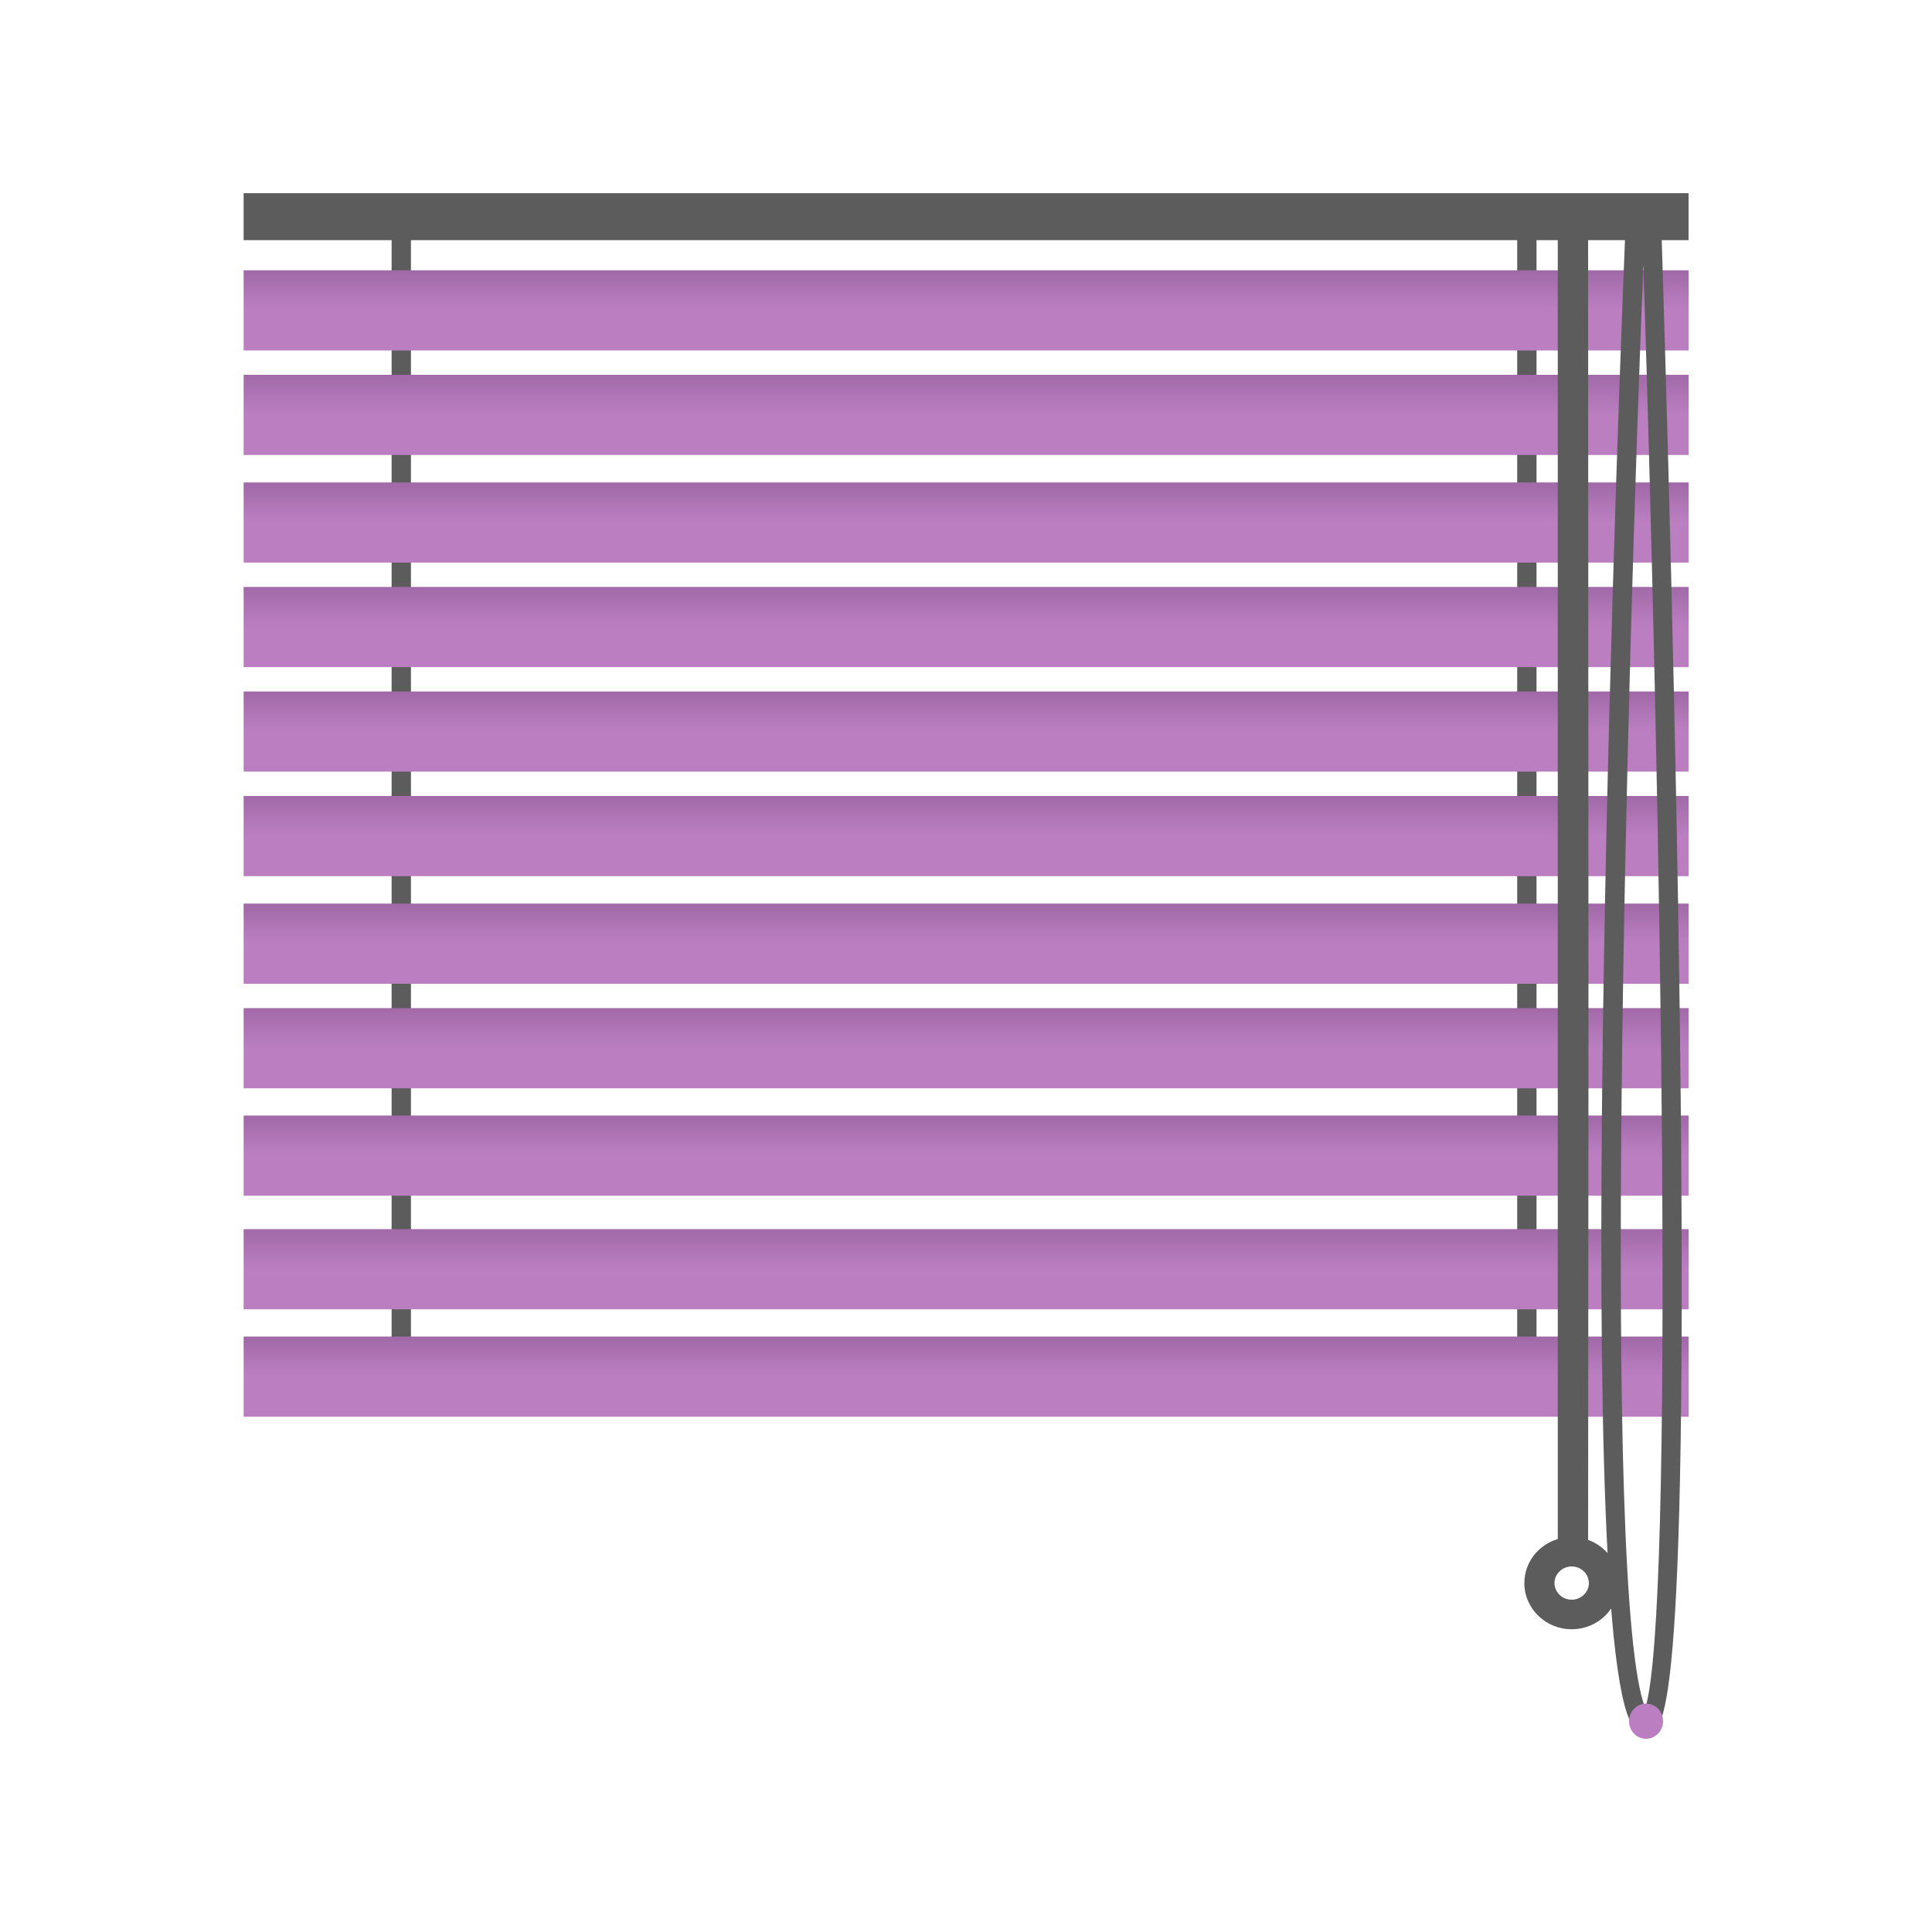
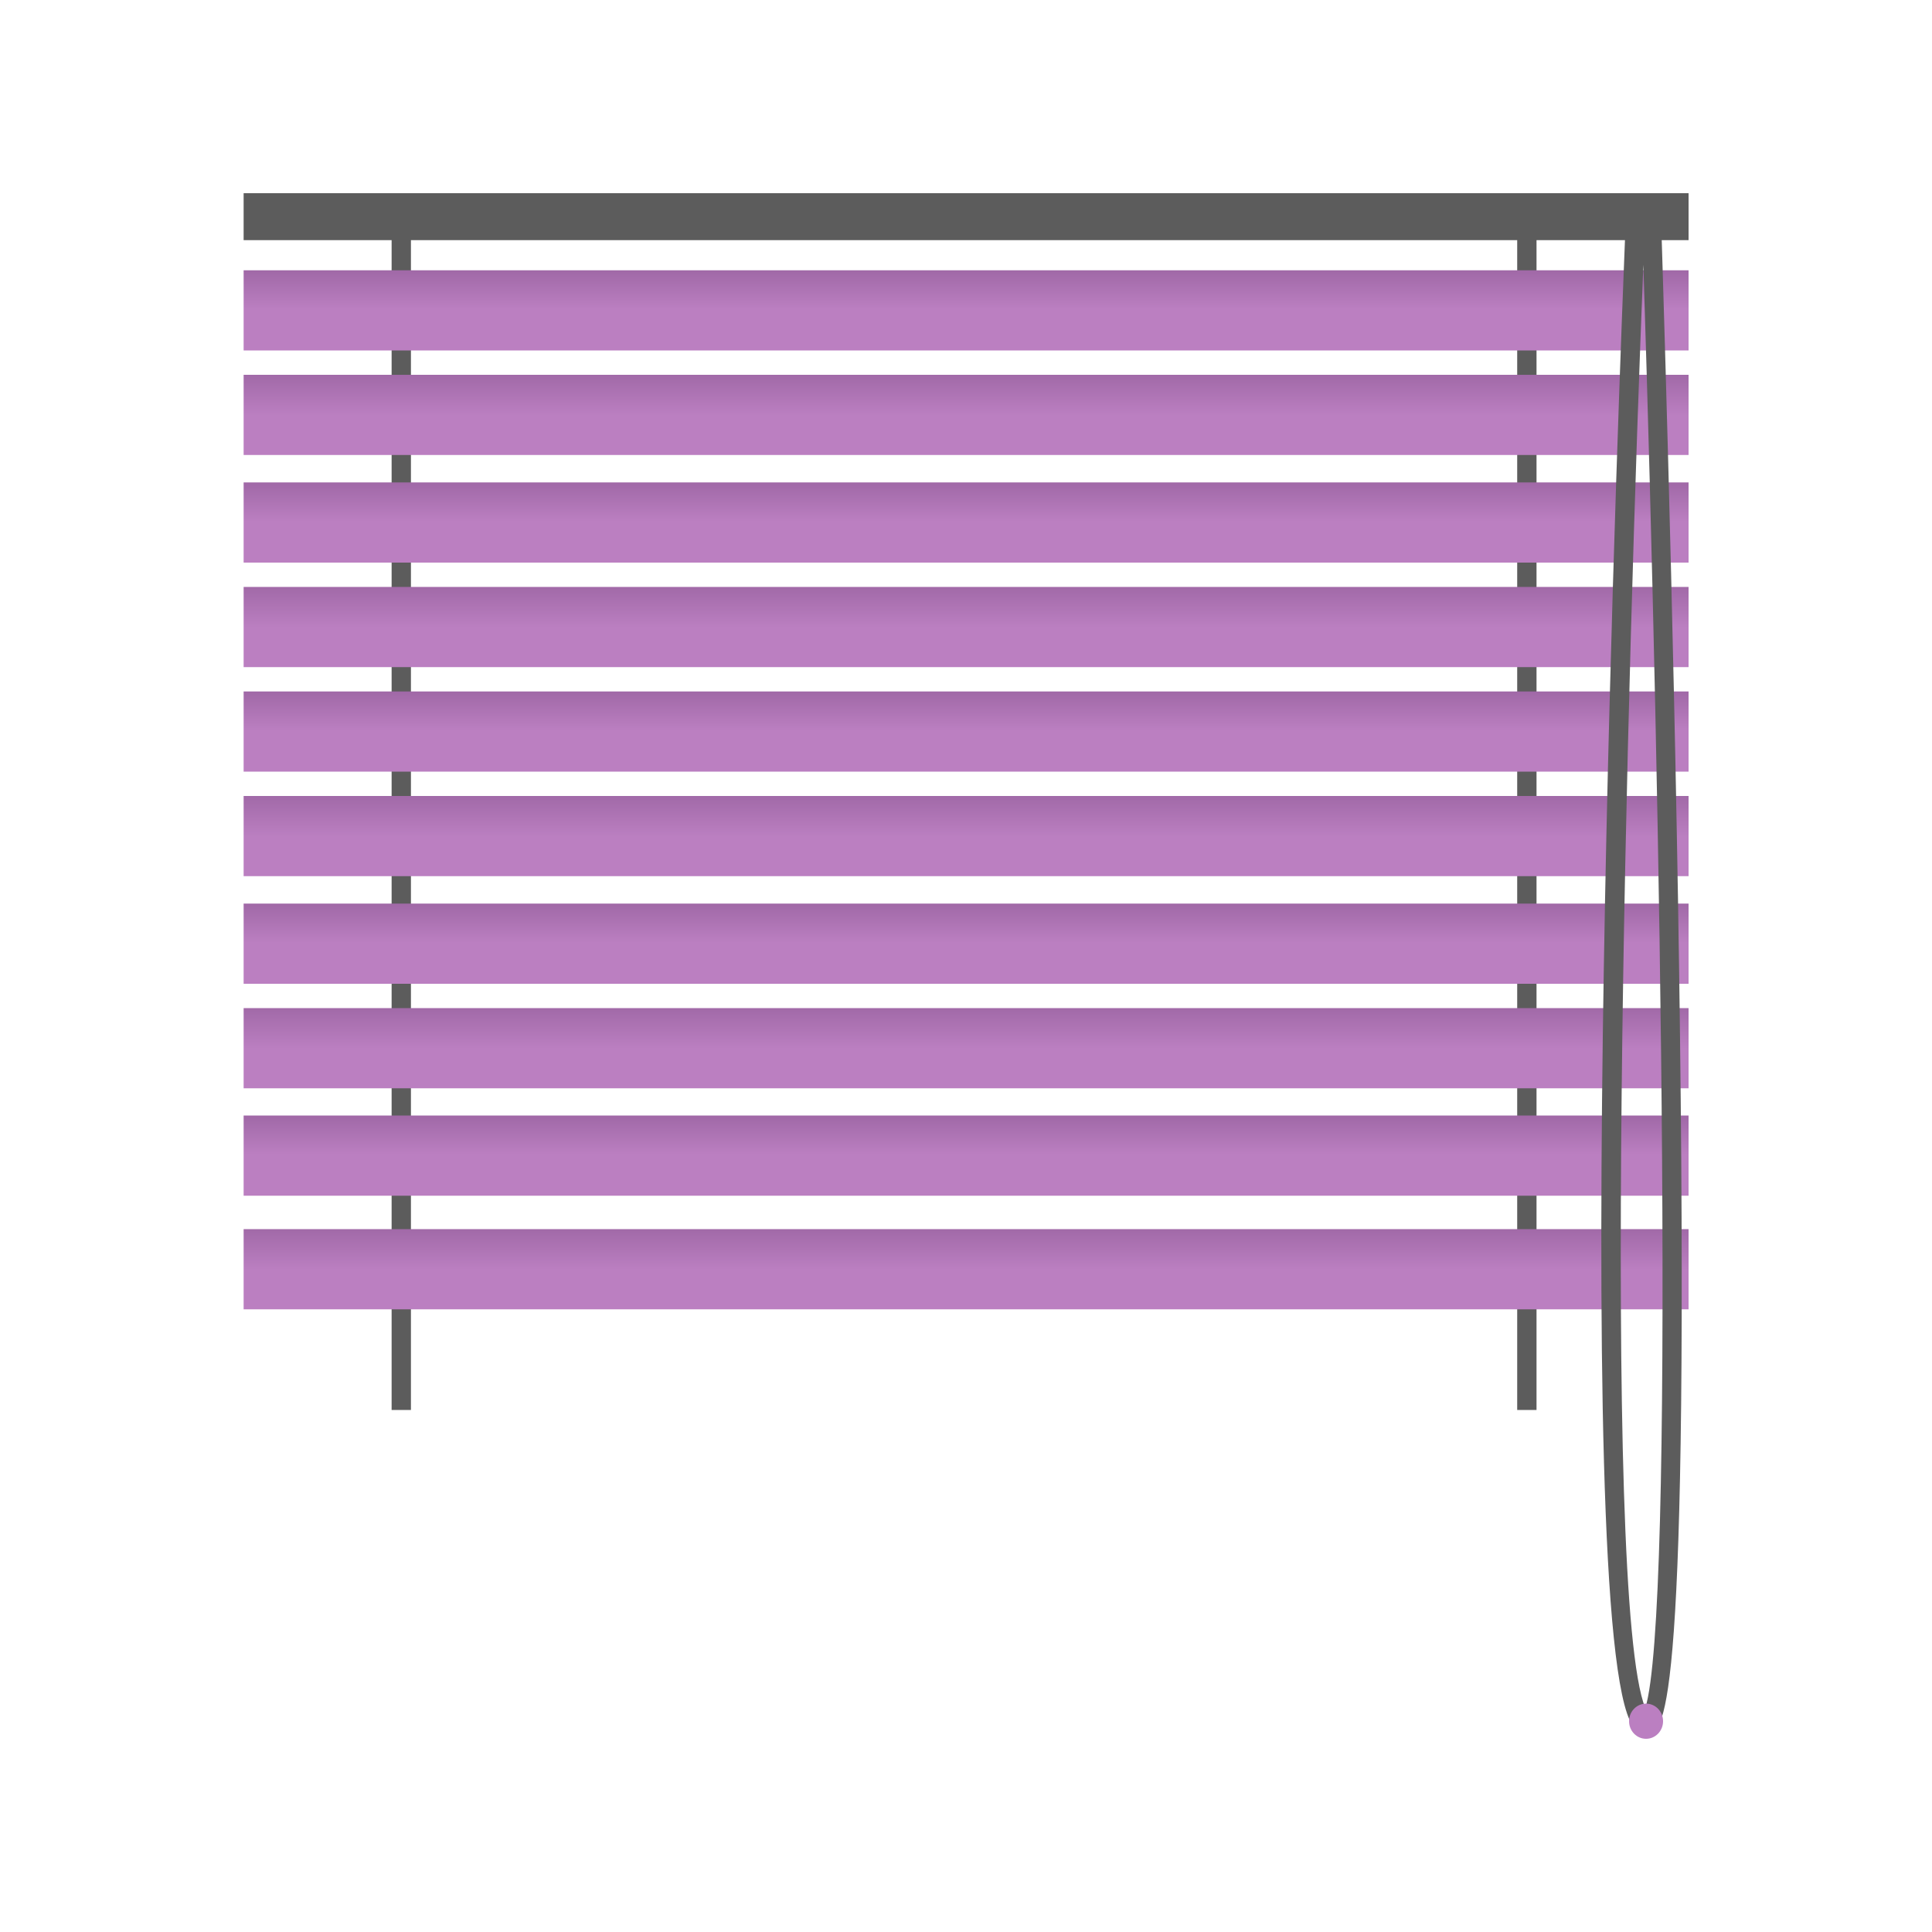
<svg xmlns="http://www.w3.org/2000/svg" xmlns:xlink="http://www.w3.org/1999/xlink" id="VENECIANAS_MADERA" data-name="VENECIANAS MADERA" viewBox="0 0 100 100">
  <defs>
    <style>
      .cls-1 {
        fill: #bb7fc1;
      }

      .cls-2 {
        fill: #5c5c5c;
      }

      .cls-3 {
        fill: url(#Degradado_sin_nombre_89);
      }

      .cls-4 {
        fill: url(#Degradado_sin_nombre_89-11);
      }

      .cls-5 {
        fill: url(#Degradado_sin_nombre_89-10);
      }

      .cls-6 {
        fill: url(#Degradado_sin_nombre_89-2);
      }

      .cls-7 {
        fill: url(#Degradado_sin_nombre_89-4);
      }

      .cls-8 {
        fill: url(#Degradado_sin_nombre_89-3);
      }

      .cls-9 {
        fill: url(#Degradado_sin_nombre_89-6);
      }

      .cls-10 {
        fill: url(#Degradado_sin_nombre_89-5);
      }

      .cls-11 {
        fill: url(#Degradado_sin_nombre_89-8);
      }

      .cls-12 {
        fill: url(#Degradado_sin_nombre_89-9);
      }

      .cls-13 {
        fill: url(#Degradado_sin_nombre_89-7);
      }
    </style>
    <linearGradient id="Degradado_sin_nombre_89" data-name="Degradado sin nombre 89" x1="50" y1="13.31" x2="50" y2="20.42" gradientUnits="userSpaceOnUse">
      <stop offset="0" stop-color="#97619e" />
      <stop offset=".38" stop-color="#bb7fc1" />
    </linearGradient>
    <linearGradient id="Degradado_sin_nombre_89-2" data-name="Degradado sin nombre 89" y1="18.57" x2="50" y2="26.3" xlink:href="#Degradado_sin_nombre_89" />
    <linearGradient id="Degradado_sin_nombre_89-3" data-name="Degradado sin nombre 89" y1="24.29" y2="31.4" xlink:href="#Degradado_sin_nombre_89" />
    <linearGradient id="Degradado_sin_nombre_89-4" data-name="Degradado sin nombre 89" y1="29.54" x2="50" y2="37.28" xlink:href="#Degradado_sin_nombre_89" />
    <linearGradient id="Degradado_sin_nombre_89-5" data-name="Degradado sin nombre 89" y1="35.11" y2="42.22" xlink:href="#Degradado_sin_nombre_89" />
    <linearGradient id="Degradado_sin_nombre_89-6" data-name="Degradado sin nombre 89" x1="50" y1="40.37" x2="50" y2="48.1" xlink:href="#Degradado_sin_nombre_89" />
    <linearGradient id="Degradado_sin_nombre_89-7" data-name="Degradado sin nombre 89" y1="46.09" y2="53.2" xlink:href="#Degradado_sin_nombre_89" />
    <linearGradient id="Degradado_sin_nombre_89-8" data-name="Degradado sin nombre 89" y1="51.34" x2="50" y2="59.08" xlink:href="#Degradado_sin_nombre_89" />
    <linearGradient id="Degradado_sin_nombre_89-9" data-name="Degradado sin nombre 89" y1="57.06" y2="64.17" xlink:href="#Degradado_sin_nombre_89" />
    <linearGradient id="Degradado_sin_nombre_89-10" data-name="Degradado sin nombre 89" y1="62.78" x2="50" y2="70.52" xlink:href="#Degradado_sin_nombre_89" />
    <linearGradient id="Degradado_sin_nombre_89-11" data-name="Degradado sin nombre 89" y1="68.5" y2="75.61" xlink:href="#Degradado_sin_nombre_89" />
  </defs>
  <g id="venecianas-madera-posicion-mando-der">
    <g>
      <rect class="cls-2" x="20.27" y="12.07" width="1" height="60.91" />
      <rect class="cls-2" x="78.53" y="12.07" width="1" height="60.91" />
      <g>
        <rect class="cls-2" x="12.61" y="10" width="74.79" height="2.43" />
        <g>
          <rect class="cls-3" x="12.61" y="13.99" width="74.79" height="4.15" />
          <rect class="cls-6" x="12.61" y="19.4" width="74.79" height="4.15" />
        </g>
        <g>
          <rect class="cls-8" x="12.61" y="24.97" width="74.79" height="4.15" />
          <rect class="cls-7" x="12.61" y="30.38" width="74.79" height="4.15" />
        </g>
        <g>
          <rect class="cls-10" x="12.61" y="35.79" width="74.79" height="4.15" />
          <rect class="cls-9" x="12.61" y="41.2" width="74.79" height="4.15" />
        </g>
        <g>
          <rect class="cls-13" x="12.61" y="46.77" width="74.79" height="4.15" />
          <rect class="cls-11" x="12.61" y="52.18" width="74.79" height="4.15" />
        </g>
        <rect class="cls-12" x="12.61" y="57.74" width="74.79" height="4.15" />
        <rect class="cls-5" x="12.61" y="63.62" width="74.79" height="4.15" />
-         <rect class="cls-4" x="12.61" y="69.18" width="74.79" height="4.15" />
      </g>
-       <path class="cls-2" d="m82.2,79.7l.02-25.42-.02-41.91h-1.57v67.29c-1,.3-1.73,1.2-1.73,2.28,0,1.32,1.1,2.39,2.45,2.39s2.45-1.07,2.45-2.39c0-1.03-.67-1.9-1.61-2.24Zm-.85,3.1c-.49,0-.89-.39-.89-.86s.4-.86.89-.86.89.39.89.86-.4.86-.89.86Z" />
      <g>
        <path class="cls-2" d="m85.18,89.73c-.19,0-.44-.08-.67-.41-3.34-4.8-.52-74.01-.4-76.95v-.24s1.85-1.33,1.85-1.33l.03.94c0,.19.64,19.36.92,38.4.57,38.87-.79,39.32-1.52,39.57-.05.02-.12.03-.21.03Zm-.12-76.02c-.82,20.36-2.21,68.99.1,74.7,1.53-4.89.82-46.04-.1-74.7Z" />
        <ellipse class="cls-1" cx="85.2" cy="89.09" rx=".88" ry=".91" />
      </g>
    </g>
  </g>
</svg>